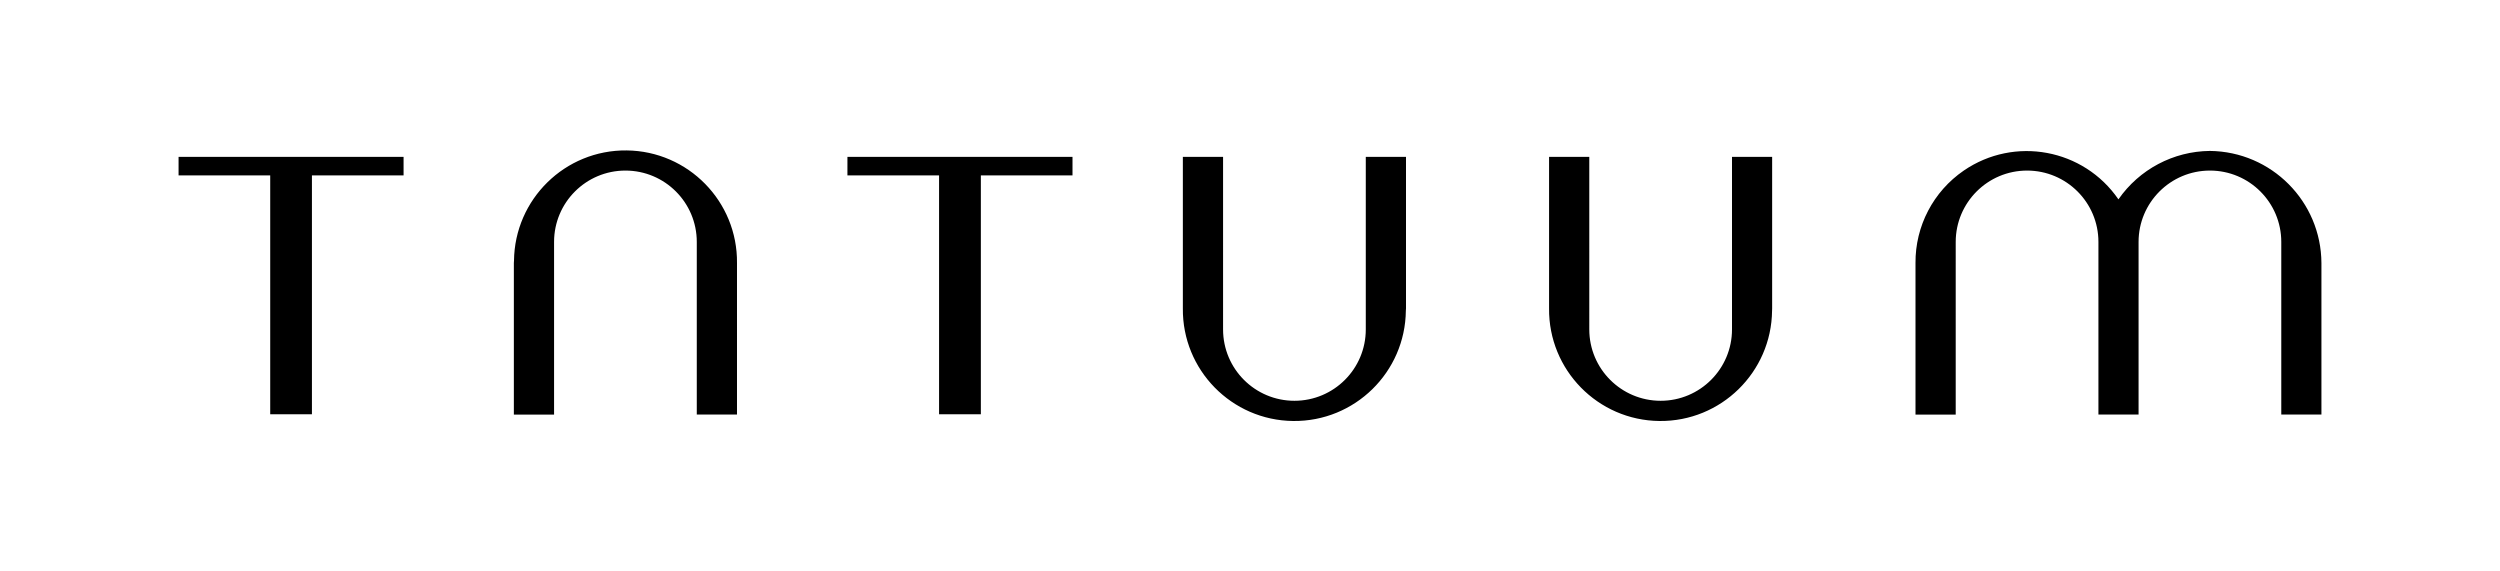
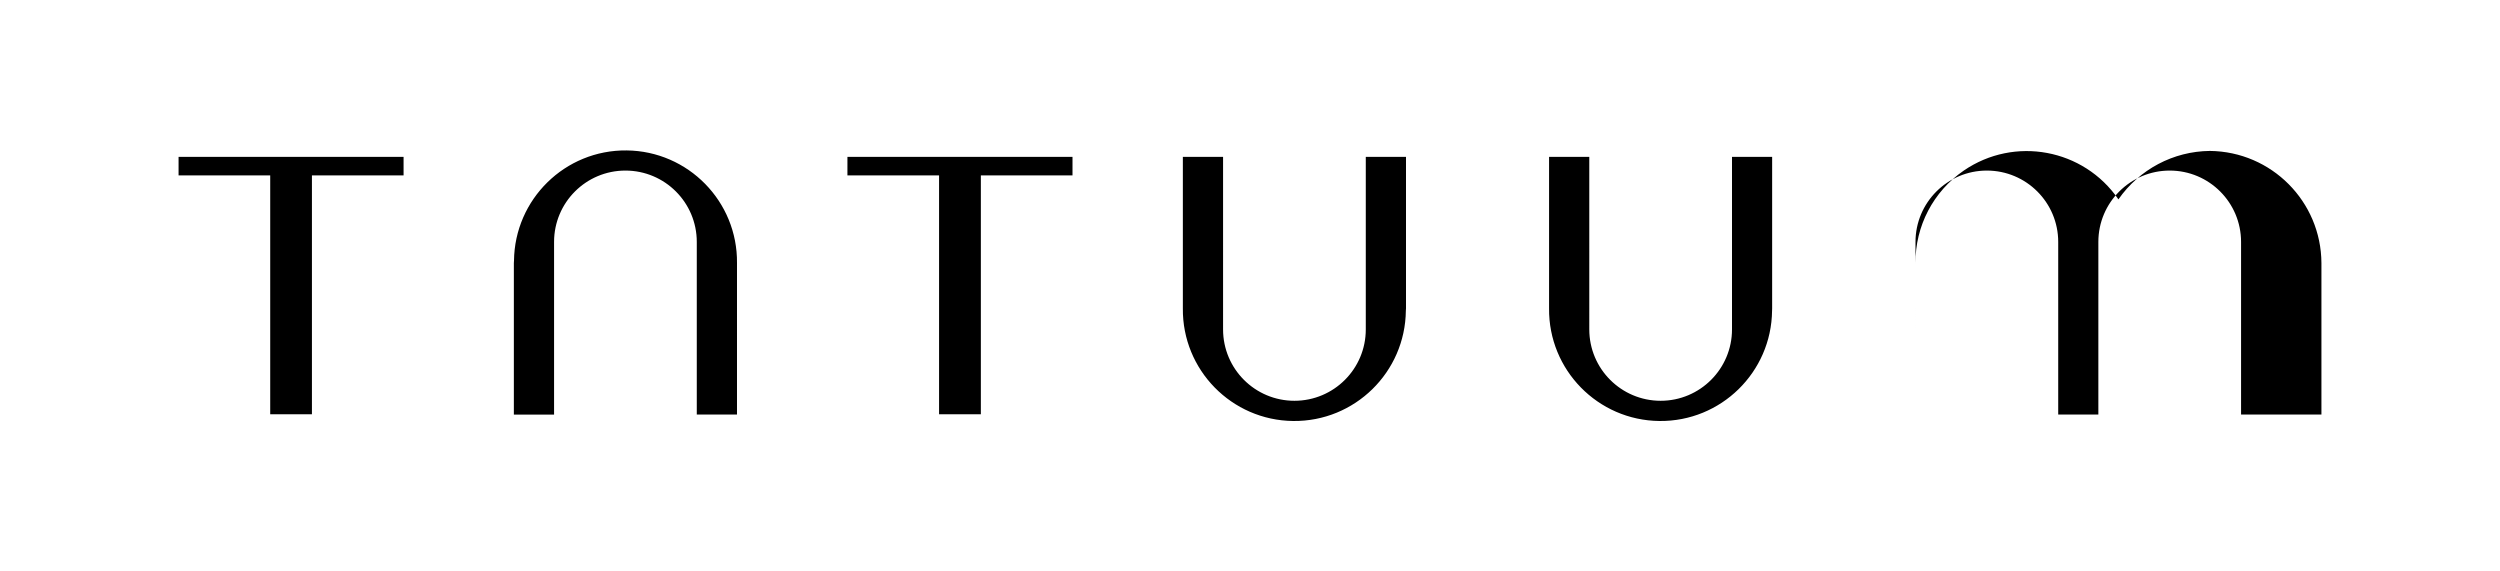
<svg xmlns="http://www.w3.org/2000/svg" version="1.1" id="tatuum-logo" x="0px" y="0px" width="350" height="80" viewBox="0 0 350 80" enable-background="new 0 0 350 80" xml:space="preserve">
-   <path d="M118.64,21.96h31.51v2.6h-12.83V58h-5.85V24.56h-12.83V21.96z M71.94,36.83v21.21h5.63V33.87c0-5.52,4.47-9.99,9.99-9.99  c5.52,0,9.99,4.47,9.99,9.99v24.16h5.63V36.83c0.09-8.62-6.83-15.68-15.45-15.77c-8.62-0.09-15.68,6.83-15.77,15.45  C71.94,36.62,71.94,36.72,71.94,36.83 M196.84,43.17V21.96h-5.63v24.16c0,5.52-4.47,9.99-9.99,9.99c-5.52,0-9.99-4.47-9.99-9.99  V21.96h-5.63v21.21c-0.09,8.62,6.83,15.68,15.45,15.77c8.62,0.09,15.68-6.83,15.77-15.45C196.83,43.38,196.83,43.28,196.84,43.17   M248.1,43.17V21.96h-5.62v24.16c0,5.51-4.47,9.99-9.99,9.99c-5.51,0-9.99-4.47-9.99-9.99V21.96h-5.63v21.21  c-0.09,8.62,6.83,15.68,15.45,15.77c8.62,0.09,15.68-6.83,15.77-15.45C248.1,43.38,248.1,43.28,248.1,43.17 M56.5,21.96H25v2.6  h12.83V58h5.84V24.56h12.83L56.5,21.96z M309.38,21.13c-5.11,0.05-9.88,2.58-12.8,6.78c-4.87-7.09-14.56-8.89-21.65-4.03  c-4.27,2.93-6.8,7.78-6.76,12.95v21.21h5.63V33.87c0-5.51,4.47-9.99,9.99-9.99c5.52,0,9.99,4.47,9.99,9.99v24.16h5.62V33.87  c0-5.51,4.47-9.99,9.99-9.99s9.99,4.47,9.99,9.99v24.16H325V36.83C324.96,28.21,318.01,21.22,309.38,21.13" />
+   <path d="M118.64,21.96h31.51v2.6h-12.83V58h-5.85V24.56h-12.83V21.96z M71.94,36.83v21.21h5.63V33.87c0-5.52,4.47-9.99,9.99-9.99  c5.52,0,9.99,4.47,9.99,9.99v24.16h5.63V36.83c0.09-8.62-6.83-15.68-15.45-15.77c-8.62-0.09-15.68,6.83-15.77,15.45  C71.94,36.62,71.94,36.72,71.94,36.83 M196.84,43.17V21.96h-5.63v24.16c0,5.52-4.47,9.99-9.99,9.99c-5.52,0-9.99-4.47-9.99-9.99  V21.96h-5.63v21.21c-0.09,8.62,6.83,15.68,15.45,15.77c8.62,0.09,15.68-6.83,15.77-15.45C196.83,43.38,196.83,43.28,196.84,43.17   M248.1,43.17V21.96h-5.62v24.16c0,5.51-4.47,9.99-9.99,9.99c-5.51,0-9.99-4.47-9.99-9.99V21.96h-5.63v21.21  c-0.09,8.62,6.83,15.68,15.45,15.77c8.62,0.09,15.68-6.83,15.77-15.45C248.1,43.38,248.1,43.28,248.1,43.17 M56.5,21.96H25v2.6  h12.83V58h5.84V24.56h12.83L56.5,21.96z M309.38,21.13c-5.11,0.05-9.88,2.58-12.8,6.78c-4.87-7.09-14.56-8.89-21.65-4.03  c-4.27,2.93-6.8,7.78-6.76,12.95v21.21V33.87c0-5.51,4.47-9.99,9.99-9.99c5.52,0,9.99,4.47,9.99,9.99v24.16h5.62V33.87  c0-5.51,4.47-9.99,9.99-9.99s9.99,4.47,9.99,9.99v24.16H325V36.83C324.96,28.21,318.01,21.22,309.38,21.13" />
</svg>